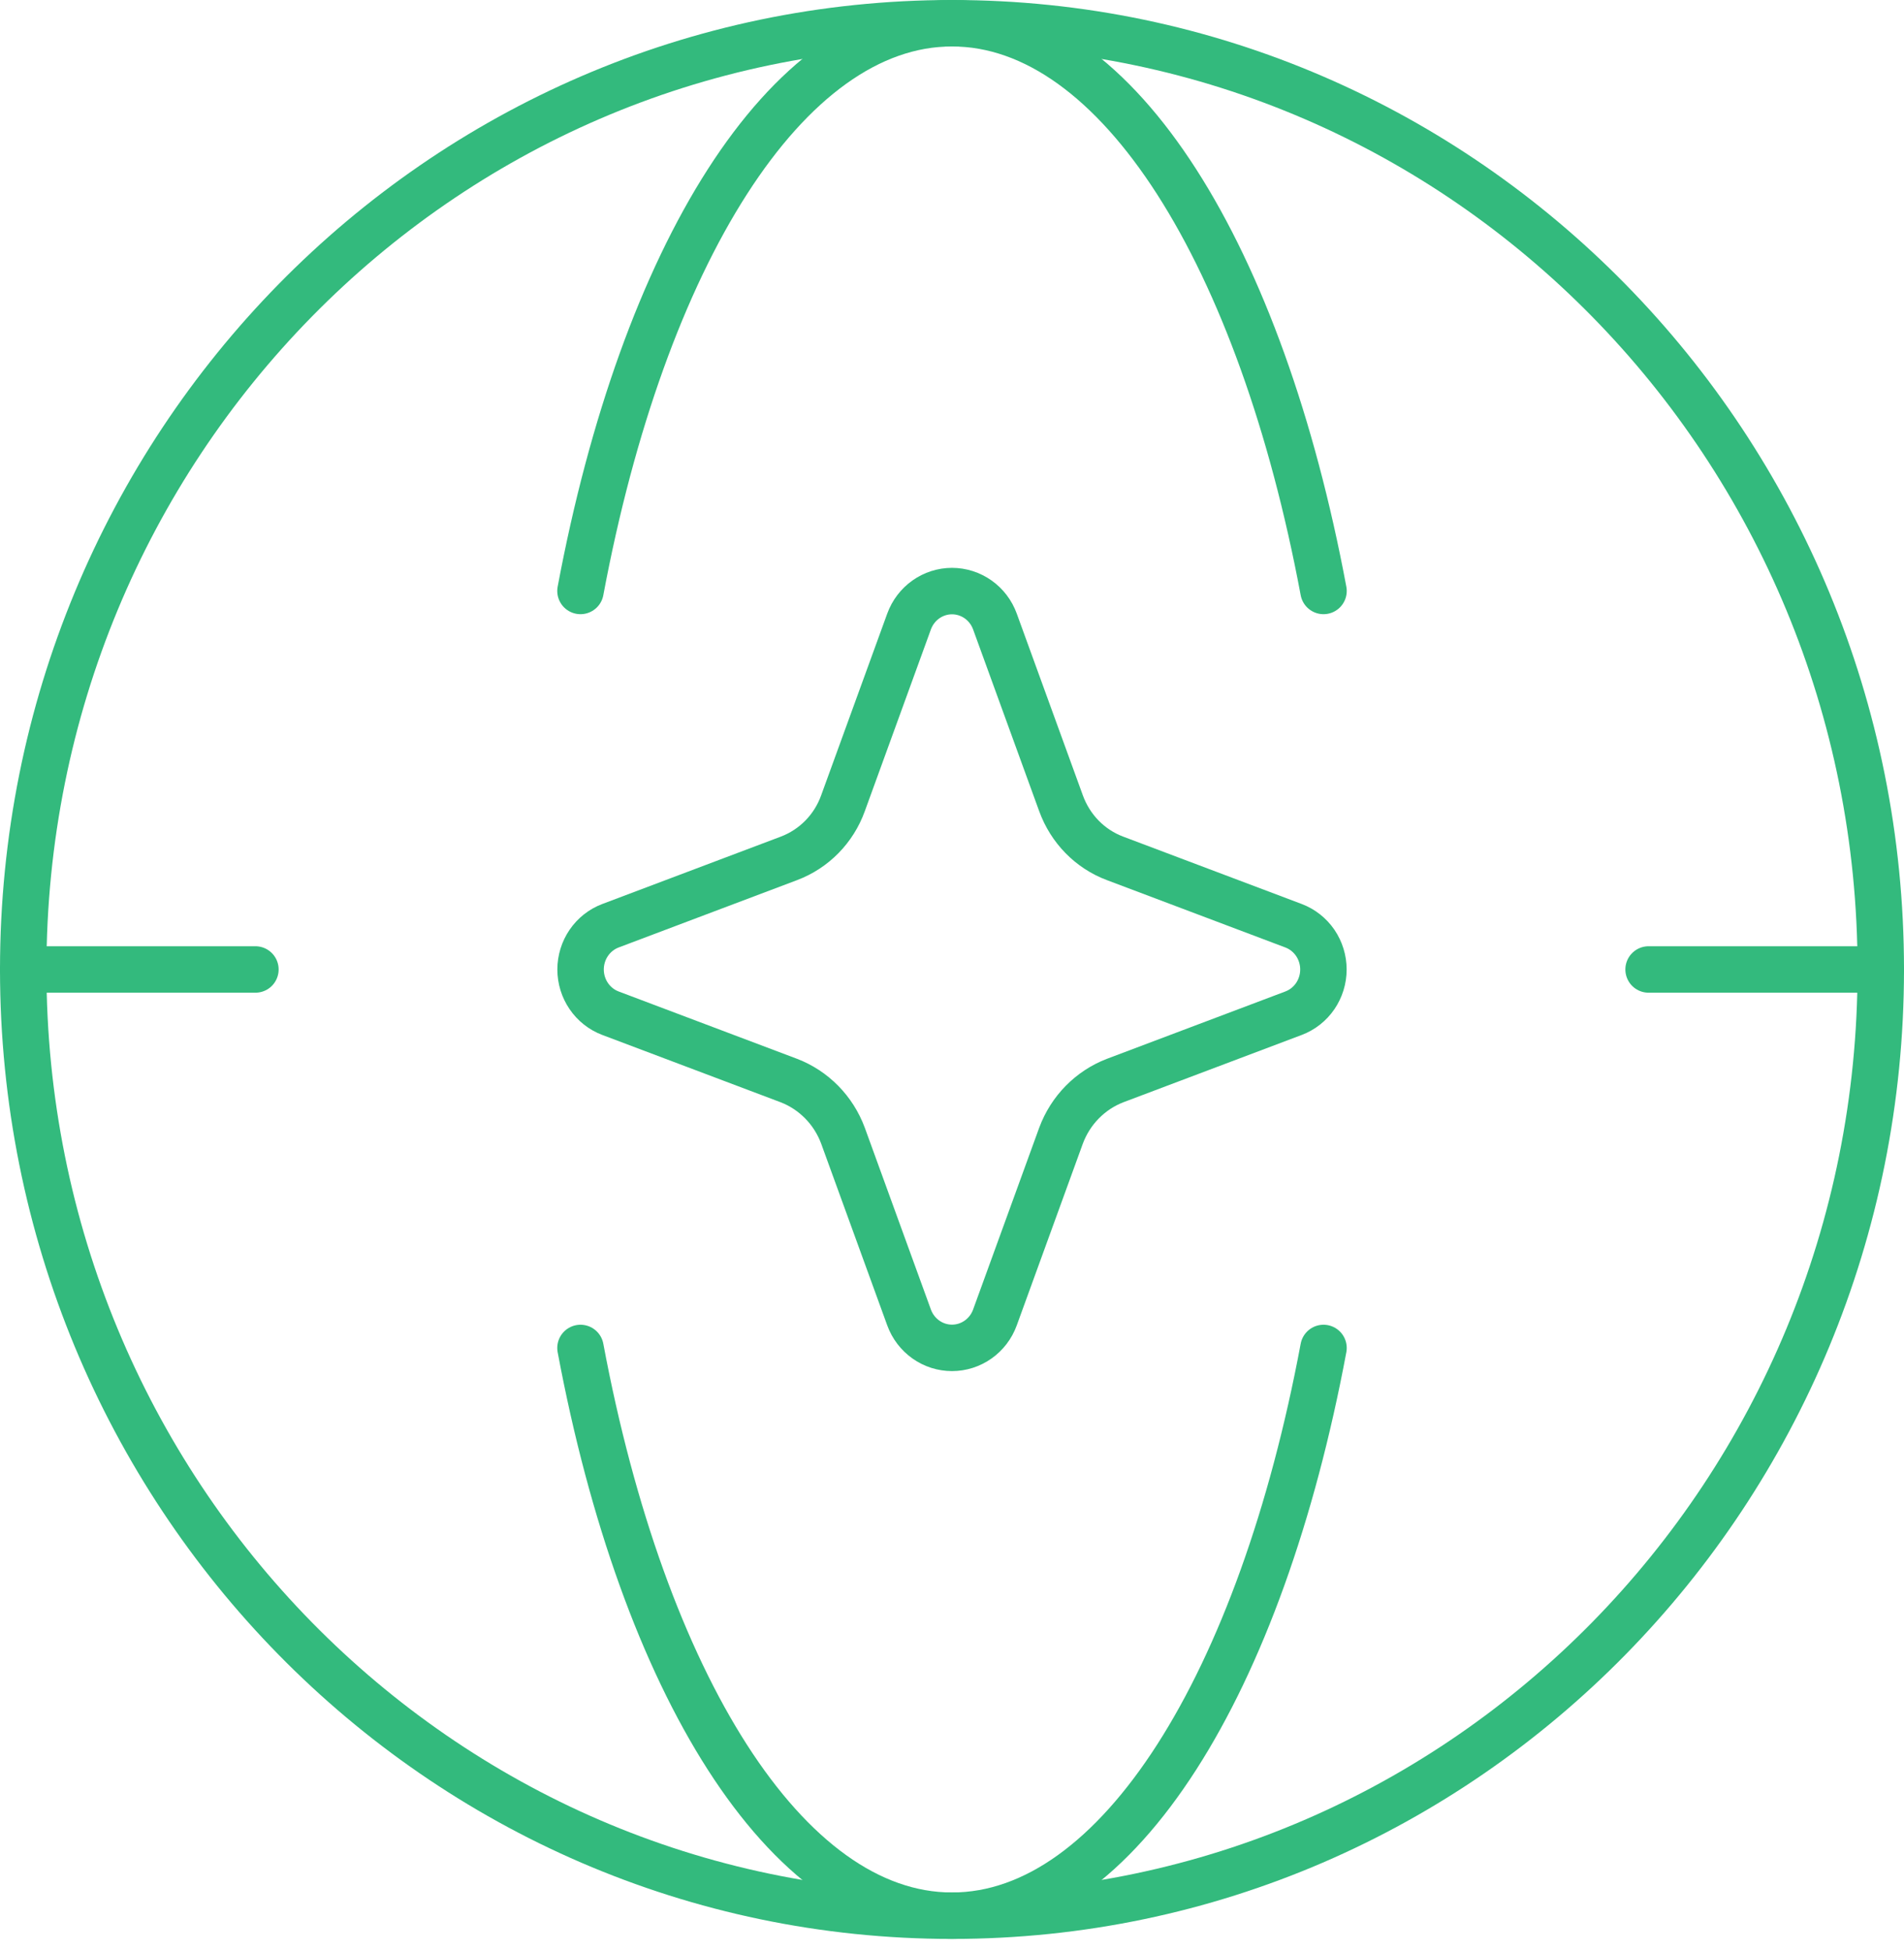
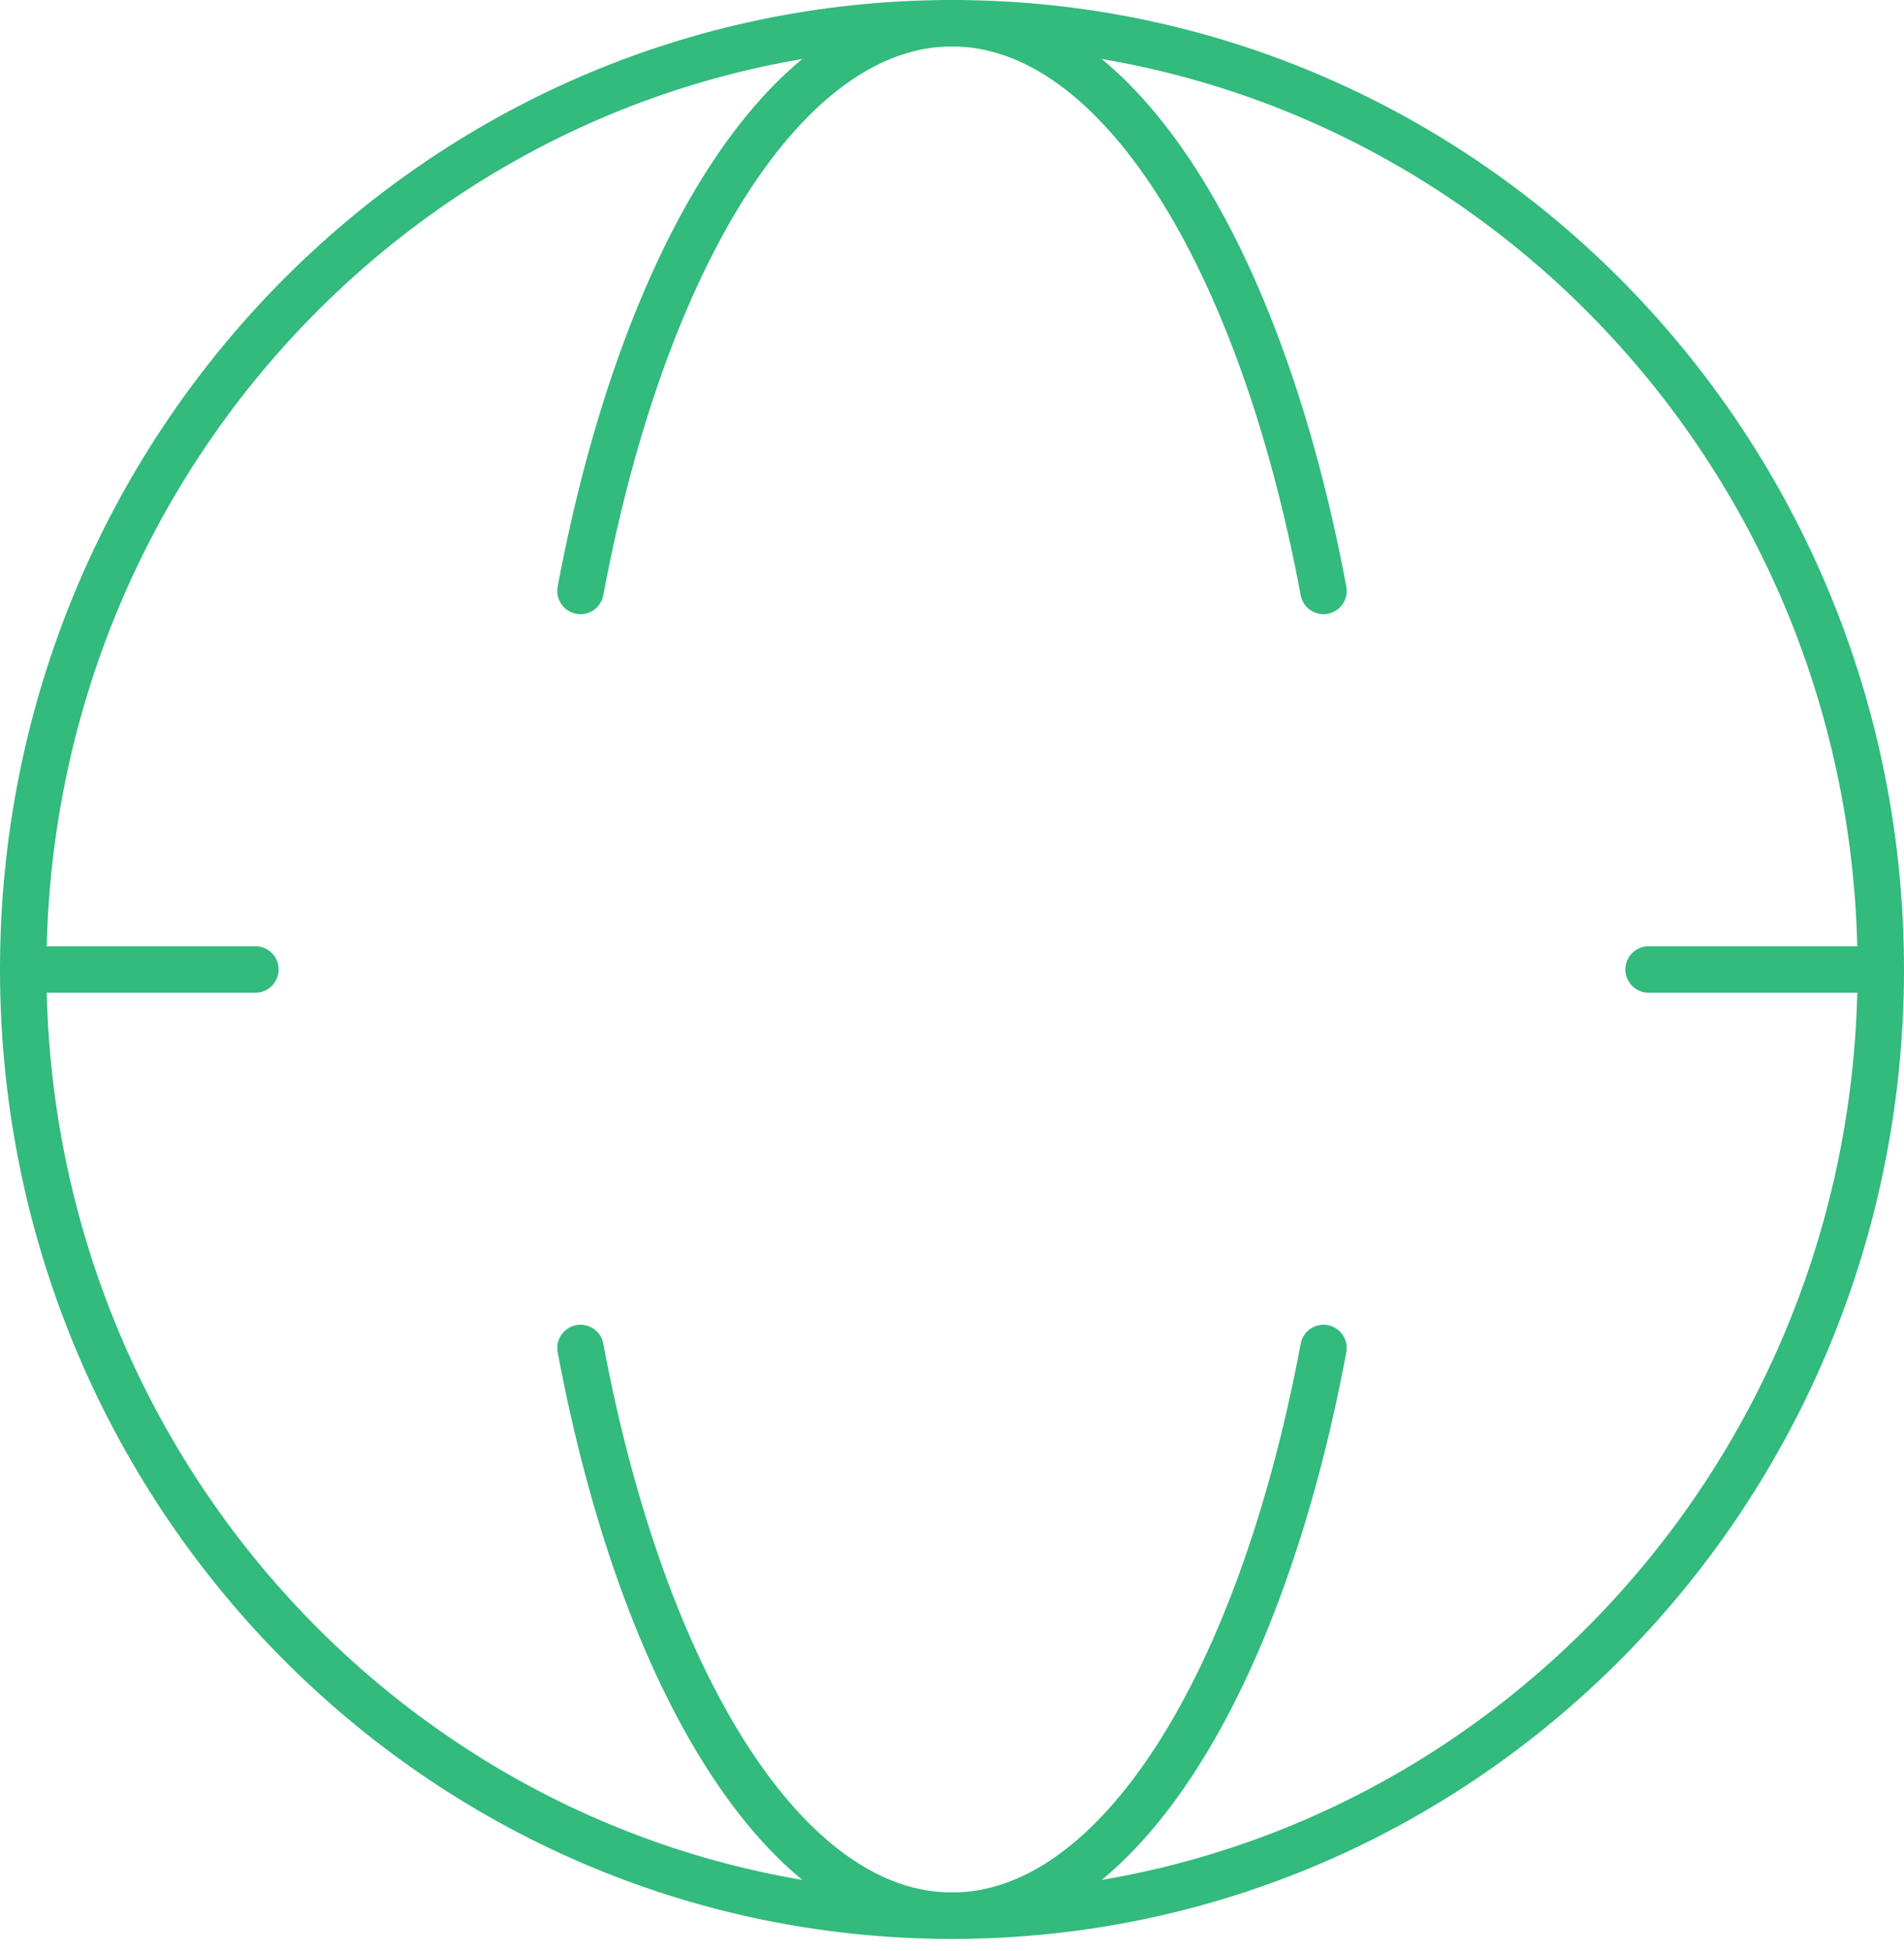
<svg xmlns="http://www.w3.org/2000/svg" width="82" height="84" viewBox="0 0 82 84" fill="none">
-   <path d="M39.152 26.757C39.292 26.373 39.545 26.042 39.875 25.808C40.205 25.575 40.598 25.449 41 25.449C41.402 25.449 41.795 25.575 42.125 25.808C42.456 26.042 42.708 26.373 42.848 26.757L45.696 34.587C46.096 35.687 46.944 36.555 48.024 36.958L55.712 39.859C56.089 40.002 56.414 40.259 56.644 40.595C56.873 40.932 56.996 41.332 56.996 41.741C56.996 42.151 56.873 42.551 56.644 42.887C56.414 43.224 56.089 43.48 55.712 43.623L48.024 46.524C47.493 46.728 47.011 47.046 46.609 47.455C46.208 47.863 45.897 48.354 45.696 48.895L42.848 56.726C42.708 57.109 42.456 57.441 42.125 57.674C41.795 57.908 41.402 58.033 41 58.033C40.598 58.033 40.205 57.908 39.875 57.674C39.545 57.441 39.292 57.109 39.152 56.726L36.304 48.895C36.103 48.354 35.792 47.863 35.391 47.455C34.989 47.046 34.507 46.728 33.976 46.524L26.288 43.623C25.911 43.48 25.586 43.224 25.357 42.887C25.127 42.551 25.004 42.151 25.004 41.741C25.004 41.332 25.127 40.932 25.357 40.595C25.586 40.259 25.911 40.002 26.288 39.859L33.976 36.958C35.056 36.551 35.908 35.687 36.304 34.587L39.152 26.757Z" stroke="#33BA7D" stroke-width="2" />
  <path d="M41 82.481C63.091 82.481 81 64.241 81 41.741C81 19.24 63.091 1 41 1C18.909 1 1 19.24 1 41.741C1 64.241 18.909 82.481 41 82.481Z" stroke="#33BA7D" stroke-width="2" />
  <path d="M25 25.444C27.692 11.055 33.84 1 41 1C48.16 1 54.308 11.055 57 25.444M25 58.037C27.692 72.427 33.84 82.481 41 82.481C48.16 82.481 54.308 72.427 57 58.037M1 41.741H11M81 41.741H71" stroke="#33BA7D" stroke-width="2" stroke-linecap="round" stroke-linejoin="round" />
</svg>